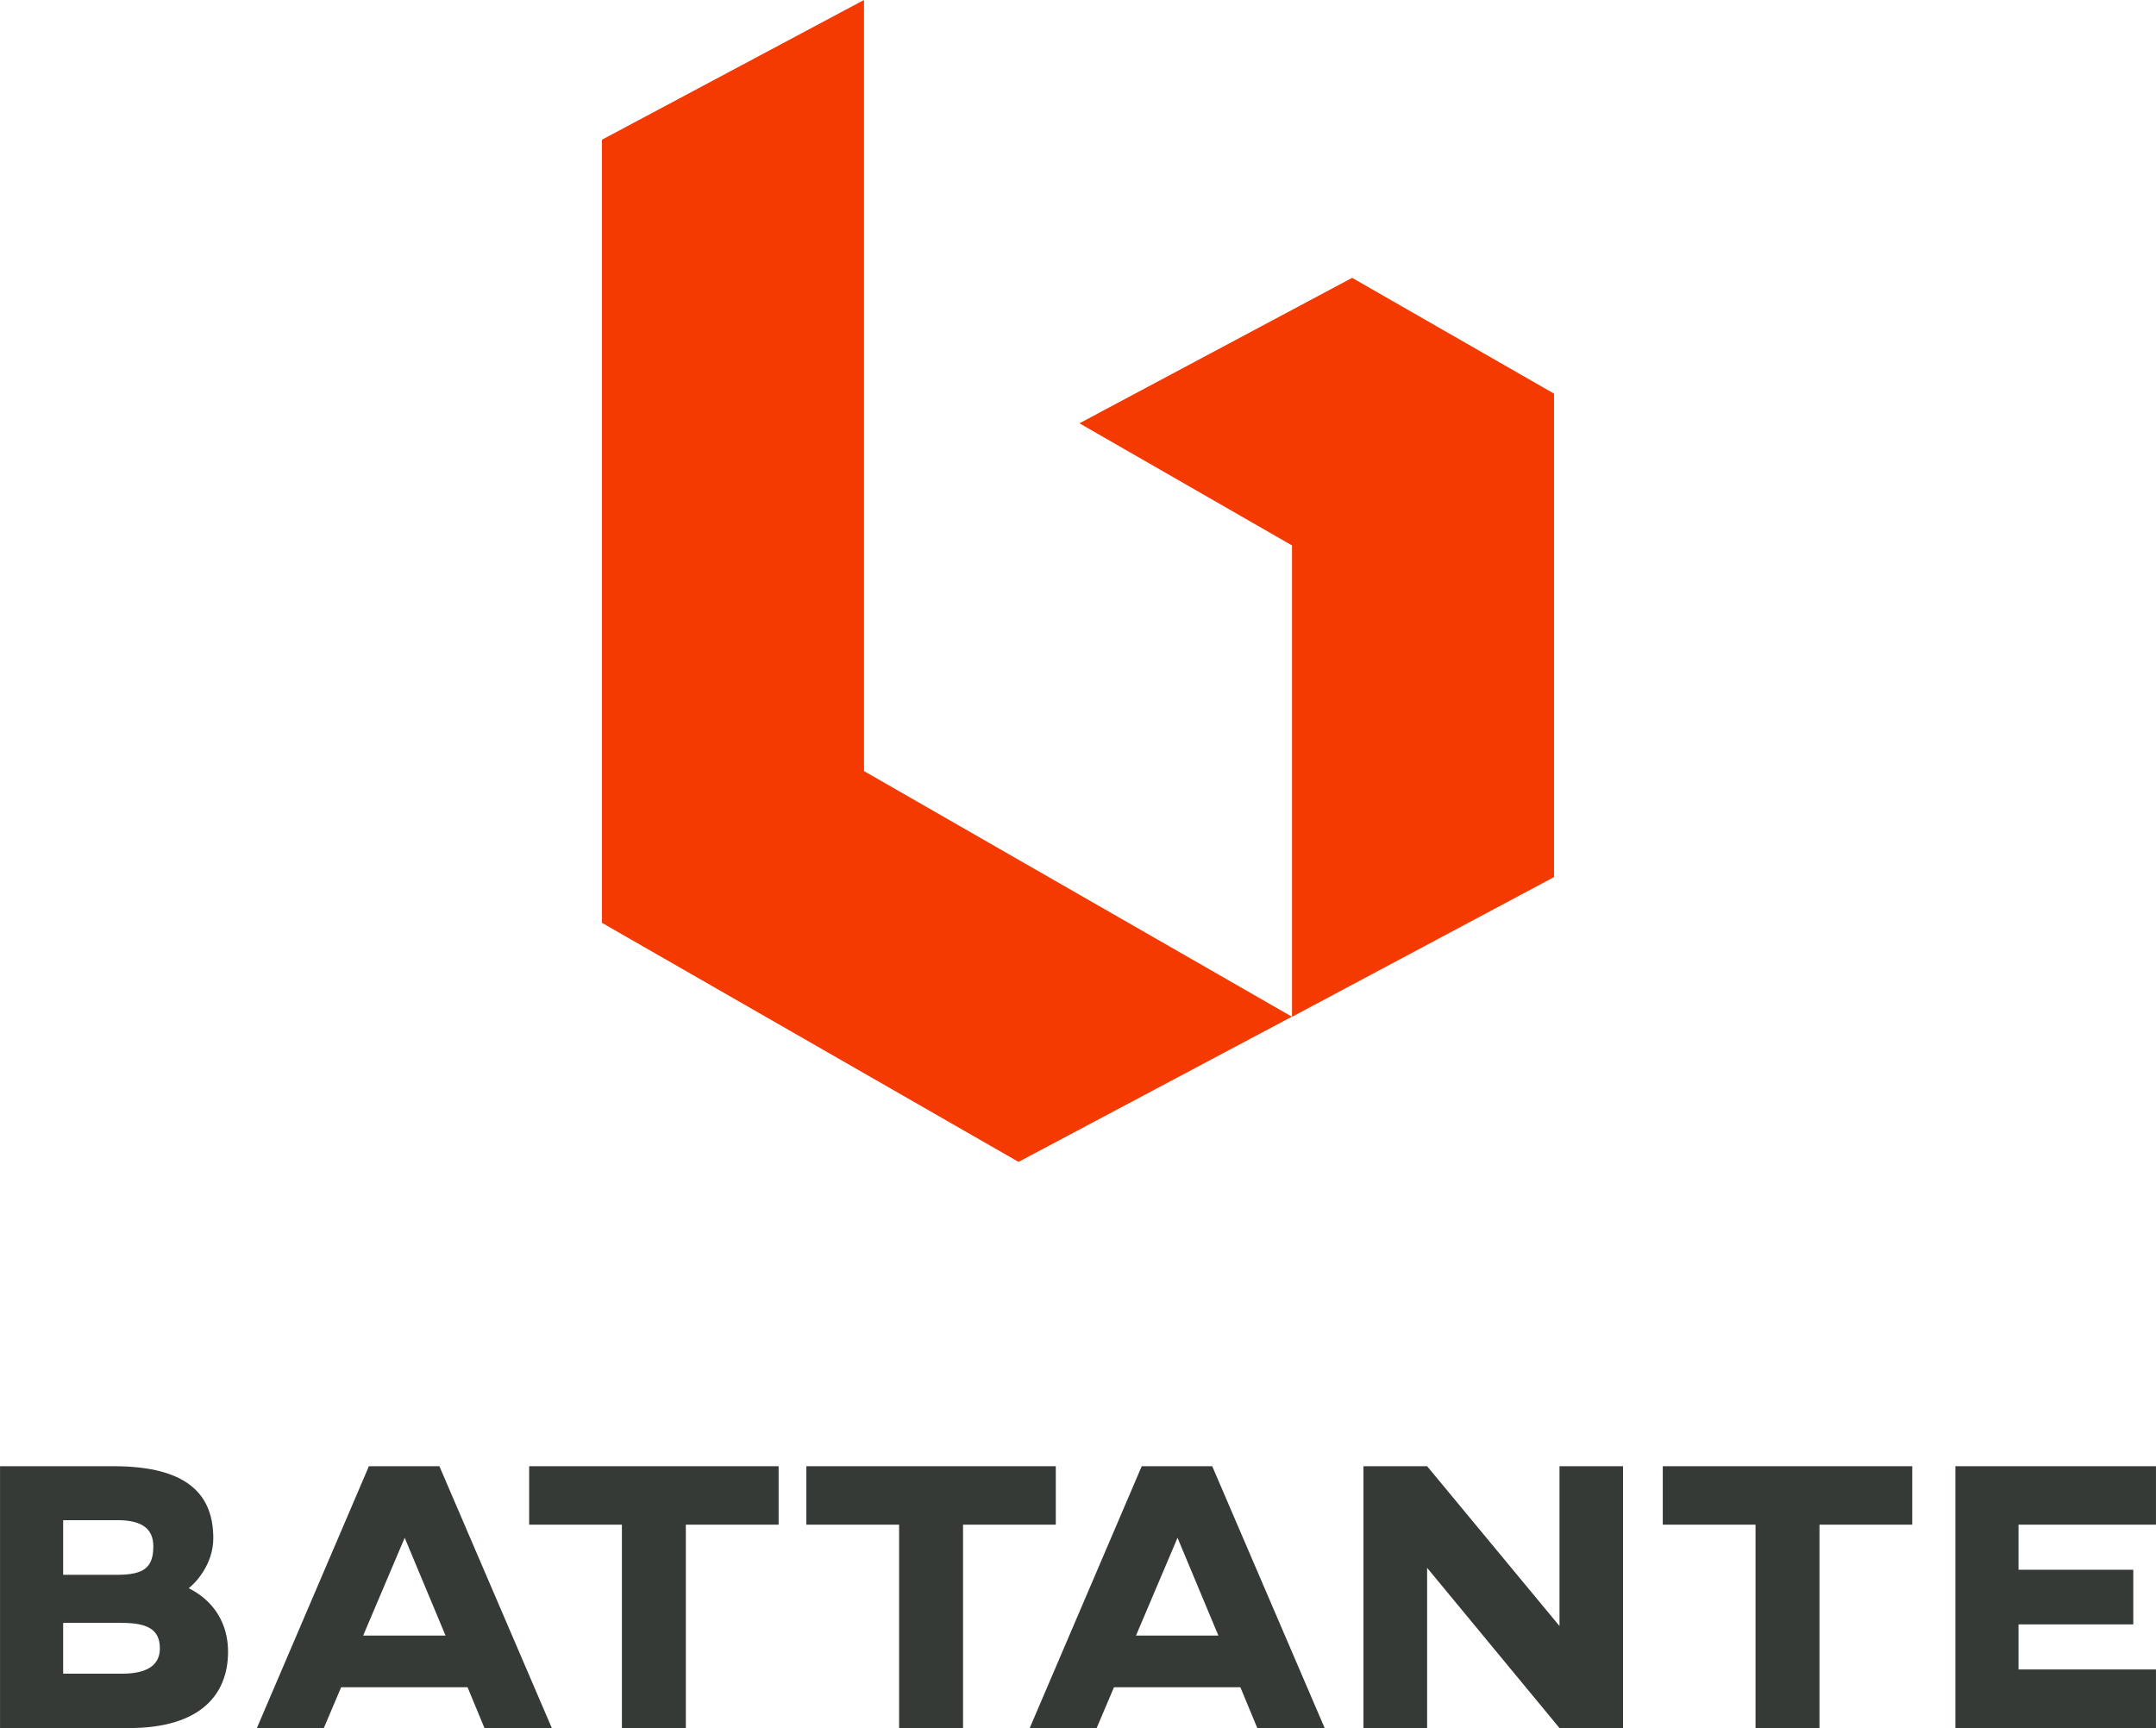
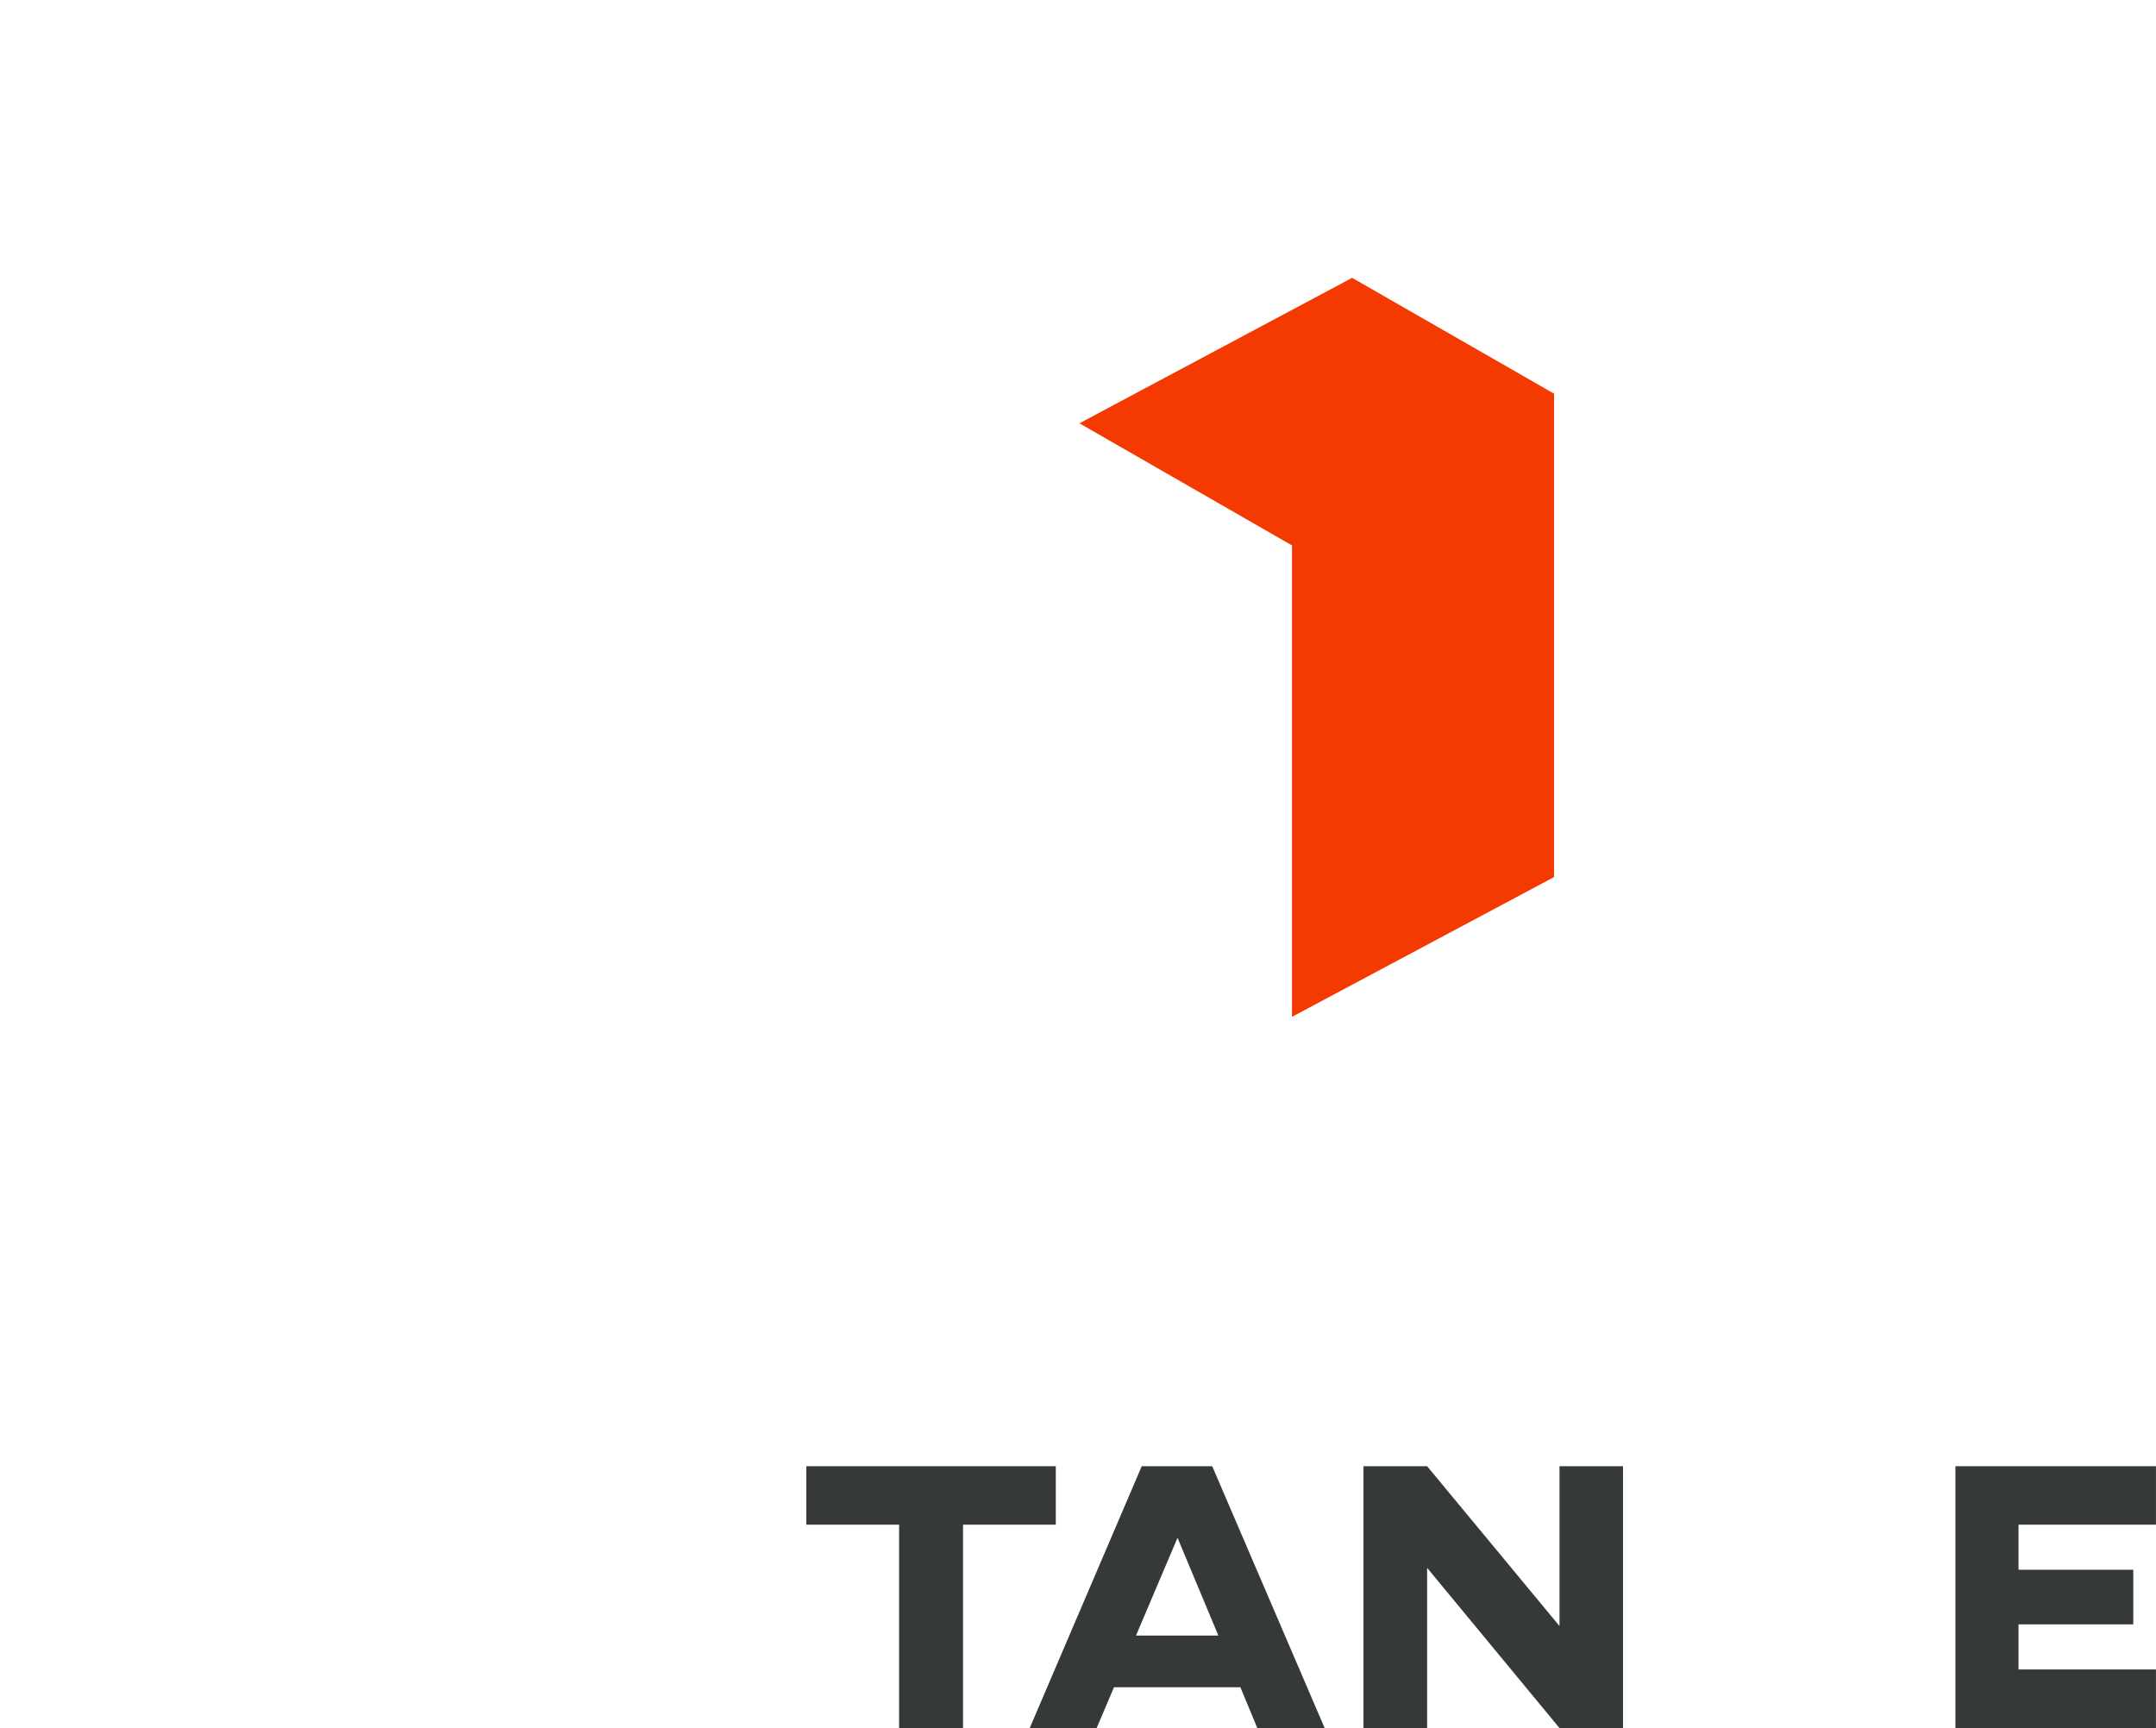
<svg xmlns="http://www.w3.org/2000/svg" xml:space="preserve" width="157.811mm" height="126.506mm" version="1.1" style="shape-rendering:geometricPrecision; text-rendering:geometricPrecision; image-rendering:optimizeQuality; fill-rule:evenodd; clip-rule:evenodd" viewBox="0 0 15781 12651">
  <defs>
    <style type="text/css"> .fil1 {fill:#353A36;fill-rule:nonzero} .fil0 {fill:#F43901;fill-rule:nonzero} </style>
  </defs>
  <g id="Layer_x0020_1">
    <g id="_1961503327152">
      <polygon class="fil0" points="11375,2882 9897,2034 7901,3099 9457,3993 9457,6634 9457,7444 11375,6421 " />
-       <polygon class="fil0" points="6324,5645 6324,0 4406,1023 4406,6756 7455,8506 9456,7443 " />
-       <path class="fil1" d="M891 11881l-429 0 0 372 429 0c186,0 279,-62 279,-186 0,-141 -96,-186 -279,-186zm231 -561c0,-129 -85,-191 -262,-191l-398 0 0 400 398 0c200,0 262,-59 262,-209zm547 772c0,313 -201,559 -725,559l-944 0 0 -1917 831 0c556,0 730,220 730,527 0,197 -138,335 -180,366 186,93 288,260 288,465z" />
-       <path class="fil1" d="M3261 11974l-299 -716 -304 716 603 0zm161 378l-925 0 -127 299 -490 0 820 -1917 516 0 823 1917 -493 0 -124 -299z" />
-       <polygon class="fil1" points="5699,11162 5020,11162 5020,12651 4552,12651 4552,11162 3873,11162 3873,10734 5699,10734 " />
      <polygon class="fil1" points="7728,11162 7049,11162 7049,12651 6581,12651 6581,11162 5902,11162 5902,10734 7728,10734 " />
      <path class="fil1" d="M8918 11974l-299 -716 -304 716 603 0zm161 378l-925 0 -127 299 -490 0 820 -1917 516 0 823 1917 -493 0 -124 -299z" />
      <polygon class="fil1" points="11880,12651 11415,12651 10446,11478 10446,12651 9980,12651 9980,10734 10446,10734 11415,11904 11415,10734 11880,10734 " />
-       <polygon class="fil1" points="13997,11162 13318,11162 13318,12651 12850,12651 12850,11162 12171,11162 12171,10734 13997,10734 " />
      <polygon class="fil1" points="15781,10734 15781,11162 14775,11162 14775,11492 15615,11492 15615,11892 14775,11892 14775,12222 15781,12222 15781,12651 14313,12651 14313,10734 " />
    </g>
  </g>
</svg>